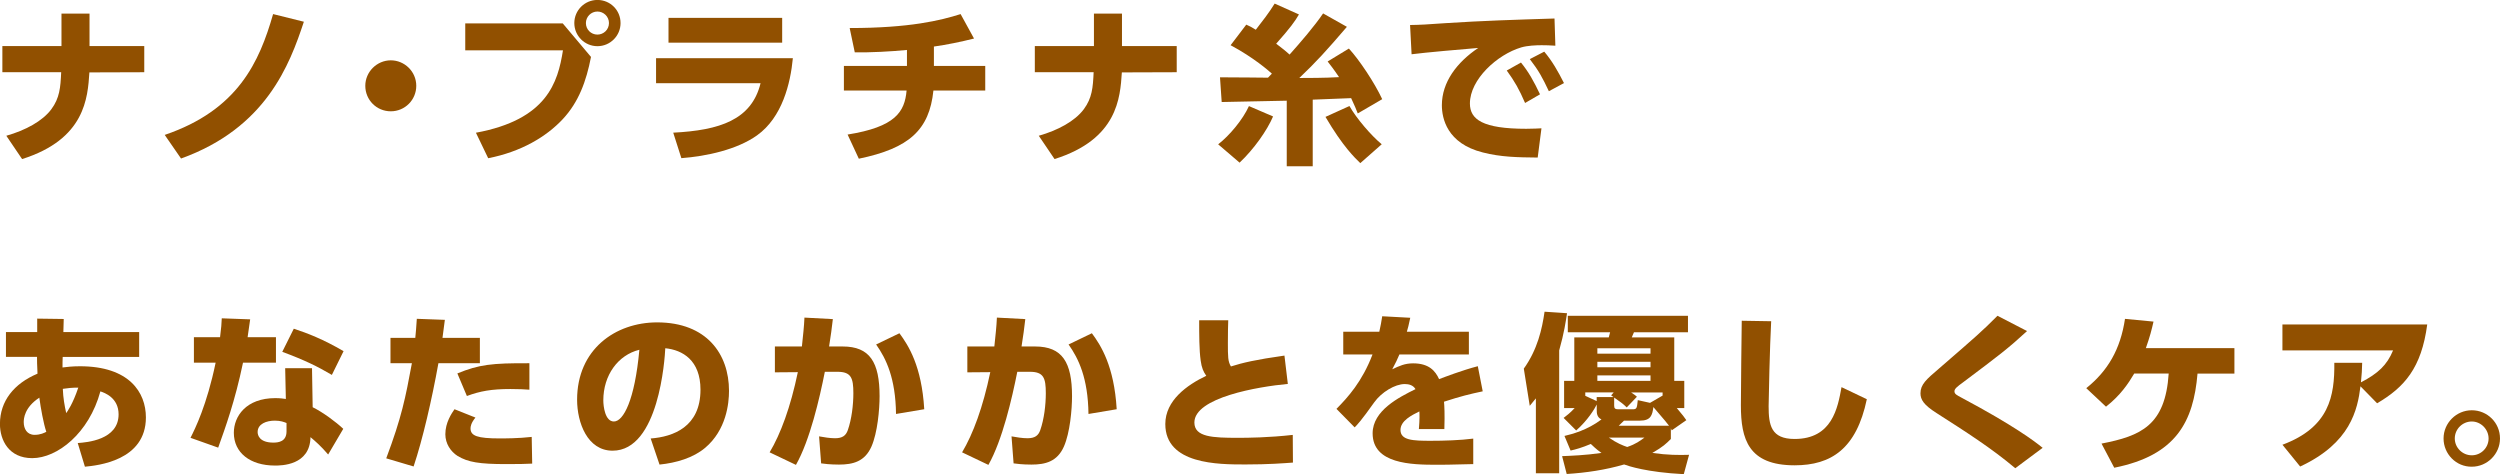
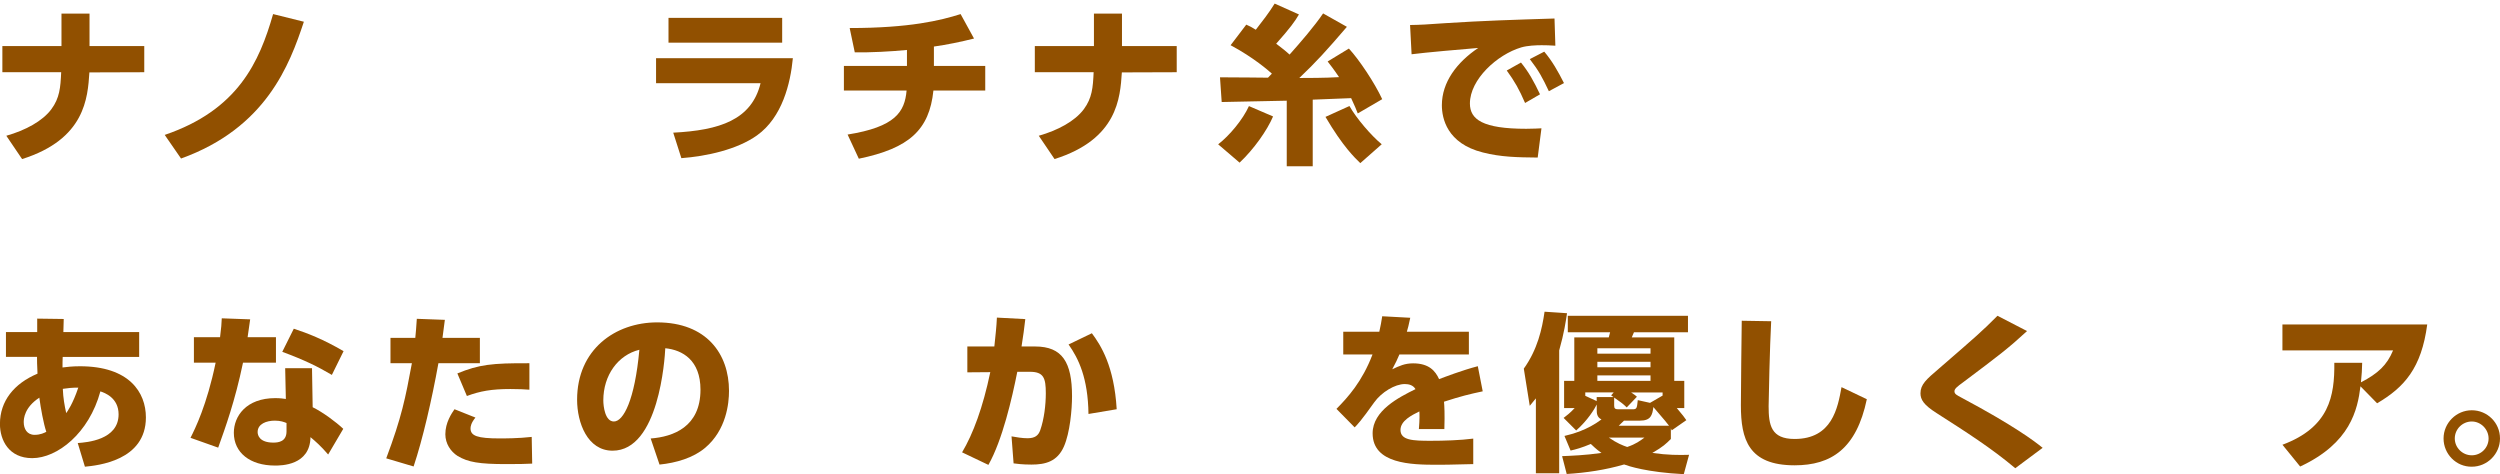
<svg xmlns="http://www.w3.org/2000/svg" id="_レイヤー_2" viewBox="0 0 411.93 78.13">
  <defs>
    <style>.cls-1{fill:#915000;}</style>
  </defs>
  <g id="_レイヤー_1-2">
    <path class="cls-1" d="m23.77,7.59v4.31l-9.04.03c-.28,4.2-.7,11-11.09,14.28l-2.6-3.84c3.16-.9,5.96-2.41,7.42-4.37,1.37-1.85,1.51-3.58,1.62-6.1H.39v-4.31h9.74V2.24h4.62v5.35h9.02Z" />
    <path class="cls-1" d="m27.14,22.23c12.1-4.12,15.6-12.04,17.86-19.91l5.07,1.26c-2.35,7.11-6.24,17.5-20.24,22.54l-2.69-3.89Z" />
-     <path class="cls-1" d="m68.59,14.14c0,2.3-1.85,4.2-4.2,4.2s-4.2-1.88-4.2-4.2,1.93-4.2,4.2-4.2,4.2,1.85,4.2,4.2Z" />
-     <path class="cls-1" d="m92.73,3.86l4.65,5.52c-.78,4.03-2.04,7.45-4.65,10.25-2.72,2.91-6.86,5.38-12.29,6.44l-2.02-4.2c11.7-2.16,13.5-8.26,14.34-13.58h-16.1V3.86h16.07Zm9.52-.06c0,2.1-1.71,3.81-3.81,3.81s-3.81-1.71-3.81-3.81,1.71-3.81,3.81-3.81,3.81,1.68,3.81,3.81Zm-5.71,0c0,1.06.84,1.9,1.9,1.9,1.01,0,1.9-.81,1.9-1.9s-.9-1.9-1.9-1.9c-1.06,0-1.9.87-1.9,1.9Z" />
    <path class="cls-1" d="m130.64,9.6c-.39,4.12-1.74,9.74-5.91,12.71-3.3,2.35-8.34,3.44-12.46,3.75l-1.34-4.2c7.64-.39,12.91-2.1,14.39-8.15h-17.22v-4.12h22.54Zm-1.76-6.66v4.09h-18.73V2.94h18.73Z" />
    <path class="cls-1" d="m153.88,10.86h8.46v4.06h-8.54c-.67,6.52-4.03,9.52-12.29,11.23l-1.85-3.98c7.87-1.26,9.41-3.72,9.72-7.25h-10.33v-4.06h10.39v-2.63c-2.49.25-6.13.45-8.6.39l-.84-4c9.91,0,15.01-1.26,18.28-2.3l2.21,4.03c-2.24.56-4.42,1.01-6.61,1.32v3.19Z" />
    <path class="cls-1" d="m193.89,7.59v4.31l-9.04.03c-.28,4.2-.7,11-11.09,14.28l-2.6-3.84c3.16-.9,5.96-2.41,7.42-4.37,1.37-1.85,1.51-3.58,1.62-6.1h-9.69v-4.31h9.74V2.24h4.62v5.35h9.02Z" />
    <path class="cls-1" d="m209.77,19.18c-.98,2.3-3.16,5.4-5.52,7.62l-3.53-3.02c1.85-1.43,4.06-4.06,5.07-6.3l3.98,1.71Zm-8.76-6.44c1.04,0,3.25.03,4.9.03.25,0,2.55.03,3.02.03.17-.17.22-.22.64-.67-.5-.45-2.97-2.63-6.8-4.68l2.58-3.39c.56.25.92.42,1.57.84,1.09-1.4,2.18-2.8,3.11-4.31l4,1.79c-.64,1.12-1.48,2.27-3.75,4.82,1.09.81,1.71,1.34,2.21,1.79,1.82-2.04,4.14-4.73,5.52-6.78l3.92,2.21c-3.36,3.92-5.04,5.77-7.84,8.43,1.15,0,4.28,0,6.55-.14-.9-1.34-1.43-1.99-1.88-2.58l3.5-2.13c1.71,1.85,4.23,5.63,5.49,8.34l-4.03,2.35c-.25-.67-.48-1.2-1.09-2.52l-6.33.25v10.98h-4.28v-10.81c-9.18.2-10.22.22-10.72.22l-.28-4.09Zm23.13,14.14c-.9-.87-2.86-2.72-5.74-7.62l3.95-1.79c1.15,2.04,3.61,4.9,5.32,6.3l-3.53,3.11Z" />
    <path class="cls-1" d="m256.29,7.53c-.87-.06-1.65-.08-2.27-.08-.92,0-2.35.06-3.36.36-3.98,1.18-8.46,5.29-8.46,9.24,0,2.63,2.1,4.17,9.27,4.17,1.32,0,1.96-.06,2.52-.08l-.62,4.82c-3.33-.03-6.08-.08-9.04-.84-5.91-1.48-6.75-5.63-6.75-7.78,0-3.81,2.46-7.06,5.99-9.44-2.49.2-8.85.76-10.98,1.04l-.25-4.82c1.82-.03,2.66-.08,5.91-.31,5.96-.39,11.4-.56,17.89-.76l.14,4.48Zm-5.68,2.77c1.26,1.54,2.13,3.11,3.14,5.24l-2.46,1.43c-.95-2.21-1.71-3.56-3.02-5.35l2.35-1.32Zm3.84-1.79c1.32,1.57,2.24,3.19,3.25,5.18l-2.49,1.34c-1.04-2.21-1.65-3.36-3.14-5.29l2.38-1.23Z" />
    <path class="cls-1" d="m12.82,73c1.48-.11,6.72-.5,6.72-4.73,0-2.74-2.32-3.56-3-3.78-1.88,6.92-7.11,11-11.23,11-3.86,0-5.32-2.97-5.32-5.63,0-3.78,2.32-6.66,6.19-8.29-.08-1.74-.08-2.02-.08-2.77H.98v-4.09h5.15v-2.21l4.37.06-.06,2.16h12.49v4.09h-12.6c-.03.59-.03,1.18-.03,1.74.7-.08,1.54-.2,2.88-.2,8.12,0,10.86,4.31,10.86,8.43,0,7.14-7.98,7.92-10.05,8.12l-1.18-3.89Zm-6.33-7.48c-2.49,1.62-2.58,3.5-2.58,4.03,0,1.09.53,2.1,1.79,2.1.98,0,1.62-.34,1.93-.5-.45-1.32-.92-3.89-1.15-5.63Zm6.41-1.65c-1.06,0-1.71.08-2.55.2.06,1.51.28,2.74.56,4,.2-.28,1.09-1.51,1.99-4.2Z" />
    <path class="cls-1" d="m45.47,55.56v4.2h-5.43c-1.32,6.36-2.94,10.78-4.09,14l-4.56-1.62c.76-1.51,2.69-5.38,4.14-12.38h-3.58v-4.2h4.31c.2-1.62.25-2.21.28-3.11l4.68.17c-.17,1.2-.22,1.54-.42,2.94h4.68Zm6.05,11.54c1.71.84,3.86,2.44,5.04,3.56l-2.49,4.23c-1.2-1.4-2.1-2.18-2.91-2.86-.08,4.68-4.84,4.68-5.85,4.68-4.12,0-6.78-2.13-6.78-5.4,0-2.72,2.02-5.71,6.83-5.71.78,0,1.37.08,1.74.14l-.11-5.07h4.42l.11,6.44Zm-4.31,2.6c-.42-.17-.98-.39-1.93-.39-1.37,0-2.83.53-2.83,1.88,0,.53.31,1.74,2.6,1.74.84,0,2.16-.17,2.16-1.85v-1.37Zm7.48-7.92c-2.32-1.37-4.48-2.44-8.18-3.81l1.9-3.81c2.3.76,4.84,1.74,8.2,3.7l-1.93,3.92Z" />
    <path class="cls-1" d="m63.64,75.52c2.55-6.8,3.16-9.91,4.23-15.68h-3.53v-4.17h4.09c.11-1.04.14-1.6.25-3.14l4.62.17c-.17,1.4-.2,1.62-.39,2.97h6.16v4.17h-6.83c-1.09,6.05-2.6,12.57-4.09,17.02l-4.51-1.34Zm14.7-6.72c-.73.9-.81,1.48-.81,1.79,0,1.23,1.12,1.65,4.82,1.65.64,0,3.16,0,5.26-.25l.08,4.4c-1.15.06-2.18.08-4.34.08-4.34,0-6.24-.31-7.95-1.34-1.15-.73-2.02-2.04-2.02-3.58,0-1.93,1.04-3.44,1.51-4.12l3.44,1.37Zm8.9-4.59c-.76-.06-1.76-.11-3.14-.11-3.11,0-4.98.34-7.17,1.15l-1.57-3.72c3.56-1.46,5.66-1.71,11.87-1.68v4.37Z" />
    <path class="cls-1" d="m107.22,72.25c3.7-.28,8.2-1.9,8.2-8.04,0-4.87-2.97-6.55-5.8-6.83-.08,1.74-1.06,16.88-8.68,16.88-4.14,0-5.85-4.59-5.85-8.4,0-8.26,6.27-12.74,13.19-12.74,8.15,0,11.84,5.21,11.84,11.28,0,2.1-.45,6.44-3.92,9.38-1.99,1.68-4.79,2.49-7.53,2.77l-1.46-4.31Zm-7.81-6.27c0,.95.28,3.47,1.74,3.47,1.57,0,3.44-3.5,4.2-11.82-3.53.87-5.94,4.2-5.94,8.34Z" />
-     <path class="cls-1" d="m126.81,74.54c1.82-3.05,3.44-7.42,4.65-13.22l-3.78.03v-4.26h4.45c.2-1.88.36-3.33.42-4.76l4.68.25c-.2,1.71-.31,2.55-.62,4.51h2.24c4.48,0,6.08,2.6,6.08,8.2,0,2.18-.34,6.02-1.34,8.29-1.09,2.46-3.02,2.97-5.35,2.97-1.46,0-2.55-.14-2.94-.2l-.34-4.45c.76.14,1.79.31,2.63.31,1.23,0,1.79-.45,2.1-1.32.64-1.82.92-4.17.92-6.1,0-2.52-.36-3.53-2.63-3.53h-2.07c-.87,4.4-2.46,11.28-4.76,15.34l-4.34-2.07Zm20.83-6.33c-.08-5.91-1.62-9.1-3.28-11.45l3.84-1.85c1.48,1.99,3.67,5.4,4.09,12.52l-4.65.78Z" />
    <path class="cls-1" d="m158.52,74.54c1.82-3.05,3.44-7.42,4.65-13.22l-3.78.03v-4.26h4.45c.2-1.88.36-3.33.42-4.76l4.68.25c-.2,1.71-.31,2.55-.62,4.51h2.24c4.48,0,6.08,2.6,6.08,8.2,0,2.18-.34,6.02-1.34,8.29-1.09,2.46-3.02,2.97-5.35,2.97-1.46,0-2.55-.14-2.94-.2l-.34-4.45c.76.14,1.79.31,2.63.31,1.23,0,1.79-.45,2.1-1.32.64-1.82.92-4.17.92-6.1,0-2.52-.36-3.53-2.63-3.53h-2.07c-.87,4.4-2.46,11.28-4.76,15.34l-4.34-2.07Zm20.83-6.33c-.08-5.91-1.62-9.1-3.28-11.45l3.84-1.85c1.48,1.99,3.67,5.4,4.09,12.52l-4.65.78Z" />
-     <path class="cls-1" d="m212.2,63.26c-4.9.45-15.4,2.24-15.4,6.36,0,2.41,3.05,2.52,7.17,2.52,1.65,0,5.04-.03,9.04-.48l.03,4.56c-1.51.11-4,.31-7.84.31-4.45,0-13.19,0-13.19-6.66,0-3.89,3.58-6.44,6.75-7.95-.48-.67-.76-1.32-.92-2.49-.25-1.71-.25-4.37-.25-6.66h4.79c-.03,1.01-.06,1.79-.06,3.72,0,2.3,0,3.05.5,3.89,1.96-.62,4.09-1.12,8.82-1.79l.56,4.68Z" />
    <path class="cls-1" d="m242.03,54.66v3.75h-11.45c-.34.84-.59,1.32-1.18,2.44,1.18-.56,2.07-.98,3.44-.98,2.63,0,3.67,1.26,4.28,2.6.9-.34,3.81-1.46,6.38-2.13l.81,4.14c-2.13.45-3.61.81-6.38,1.71.06.62.14,1.96.06,4.51h-4.2c.14-1.57.11-2.58.08-2.91-1.26.62-3.11,1.54-3.11,3.05,0,1.71,2.04,1.79,4.96,1.79,2.16,0,4.87-.08,7.03-.36v4.2c-4.17.11-5.04.11-6.02.11-4.2,0-10.56-.14-10.56-5.18,0-3.75,4.34-5.94,7.06-7.28-.36-.64-1.06-.84-1.76-.84-1.62,0-3.84,1.34-5.04,3.02-2.18,3.08-2.83,3.72-3.22,4.12l-3-3.05c1.88-1.9,4.23-4.48,5.94-8.96h-4.82v-3.75h5.94c.22-1.04.34-1.57.48-2.55l4.62.25c-.28,1.29-.36,1.65-.56,2.3h10.22Z" />
    <path class="cls-1" d="m253.07,65.64c-.31.39-.53.67-1.01,1.23l-.98-6.13c2.27-3.16,3.02-6.58,3.42-9.38l3.7.25c-.17,1.2-.48,3.28-1.29,6.13v20.24h-3.84v-12.35Zm4.31,9.52c1.46-.06,3.81-.14,6.5-.53-.25-.17-.81-.56-1.76-1.48-1.46.62-2.49.9-3.33,1.09l-1.01-2.41c1.29-.31,3.75-.95,6.1-2.72-.78-.36-.78-1.09-.78-1.54v-.92c-.34.7-1.48,2.6-3.39,4.28l-2.07-2.07c.5-.39,1.04-.78,1.82-1.62h-1.74v-4.48h1.68v-7.17h5.68l.22-.84h-6.97v-2.72h19.8v2.72h-8.9l-.36.84h7v7.17h1.65v4.48h-1.23c.98,1.15,1.26,1.54,1.57,1.99l-2.41,1.68c-.08-.2-.11-.28-.14-.34v1.76c-.78.78-1.26,1.26-3.05,2.3,2.49.36,4.37.36,6.05.31l-.87,3.19c-6.08-.31-9.13-1.34-9.83-1.6-3.08.9-6.27,1.37-9.46,1.57l-.76-2.94Zm8.51-10.5h-4.68v.56l1.88.87v-.67h2.77c-.11-.08-.17-.11-.39-.28l.42-.48Zm-2.69-7.28v.9h8.76v-.9h-8.76Zm0,2.24v.9h8.76v-.9h-8.76Zm0,2.24v.9h8.76v-.9h-8.76Zm1.9,10.25c1.29.9,2.35,1.32,3.02,1.54,1.46-.5,2.1-1.01,2.83-1.54h-5.85Zm8.85-6.94v-.5h-5.18c.59.39.7.48.95.7l-1.68,1.76c-.64-.64-1.12-.95-2.07-1.62v1.34c0,.42.14.59.67.59h2.35c.7,0,.73-.14.87-1.51l2.02.45,2.07-1.2Zm-6.36,4.14c-.45.45-.62.62-.87.84h8.29c-.39-.5-.48-.64-2.58-3.08-.17,1.34-.42,2.24-2.21,2.24h-2.63Z" />
    <path class="cls-1" d="m291.84,52.93c-.22,4-.42,13.08-.42,14,0,3.11.39,5.4,4.28,5.4,6.19,0,7.11-5.12,7.73-8.54l4.17,1.99c-1.71,8.15-5.85,10.89-11.9,10.89-7.62,0-8.85-4.31-8.85-9.88,0-2.21.11-11.96.14-13.94l4.84.08Z" />
    <path class="cls-1" d="m332.06,77.15c-3.95-3.33-8.18-6.02-12.99-9.1-2.1-1.34-2.63-2.21-2.63-3.25,0-1.46.98-2.3,3-4.03,6.38-5.52,7.08-6.13,9.69-8.74l4.87,2.52c-3.11,2.86-4.51,3.92-10.56,8.46-.92.67-1.4,1.04-1.4,1.46,0,.45.34.62,1.23,1.09,8.51,4.54,11.98,7.14,13.3,8.23l-4.51,3.36Z" />
-     <path class="cls-1" d="m346.28,73.09c6.47-1.26,10.5-2.97,11.06-11.54h-5.68c-1.01,1.71-2.27,3.58-4.65,5.46l-3.25-3.05c3.56-2.86,5.63-6.41,6.38-11.42l4.7.45c-.34,1.48-.59,2.46-1.26,4.37h14.59v4.2h-6.08c-.67,7.9-3.5,13.47-13.72,15.51l-2.1-3.98Z" />
    <path class="cls-1" d="m376.09,73.28c7.73-2.88,8.6-8.04,8.54-13.5h4.59c-.03,1.15-.06,1.88-.2,3.22,2.83-1.48,4.28-2.83,5.29-5.26h-18.23v-4.28h23.86c-.95,7.2-3.78,10.36-8.26,12.99l-2.74-2.8c-.48,3.84-1.62,9.35-9.94,13.22l-2.91-3.58Z" />
    <path class="cls-1" d="m411.93,72.25c0,2.55-2.1,4.65-4.65,4.65-2.58.03-4.65-2.1-4.65-4.65s2.1-4.65,4.65-4.65,4.65,2.04,4.65,4.65Zm-7.45,0c0,1.51,1.26,2.77,2.8,2.77s2.77-1.26,2.77-2.77-1.26-2.8-2.77-2.8-2.8,1.23-2.8,2.8Z" />
  </g>
</svg>